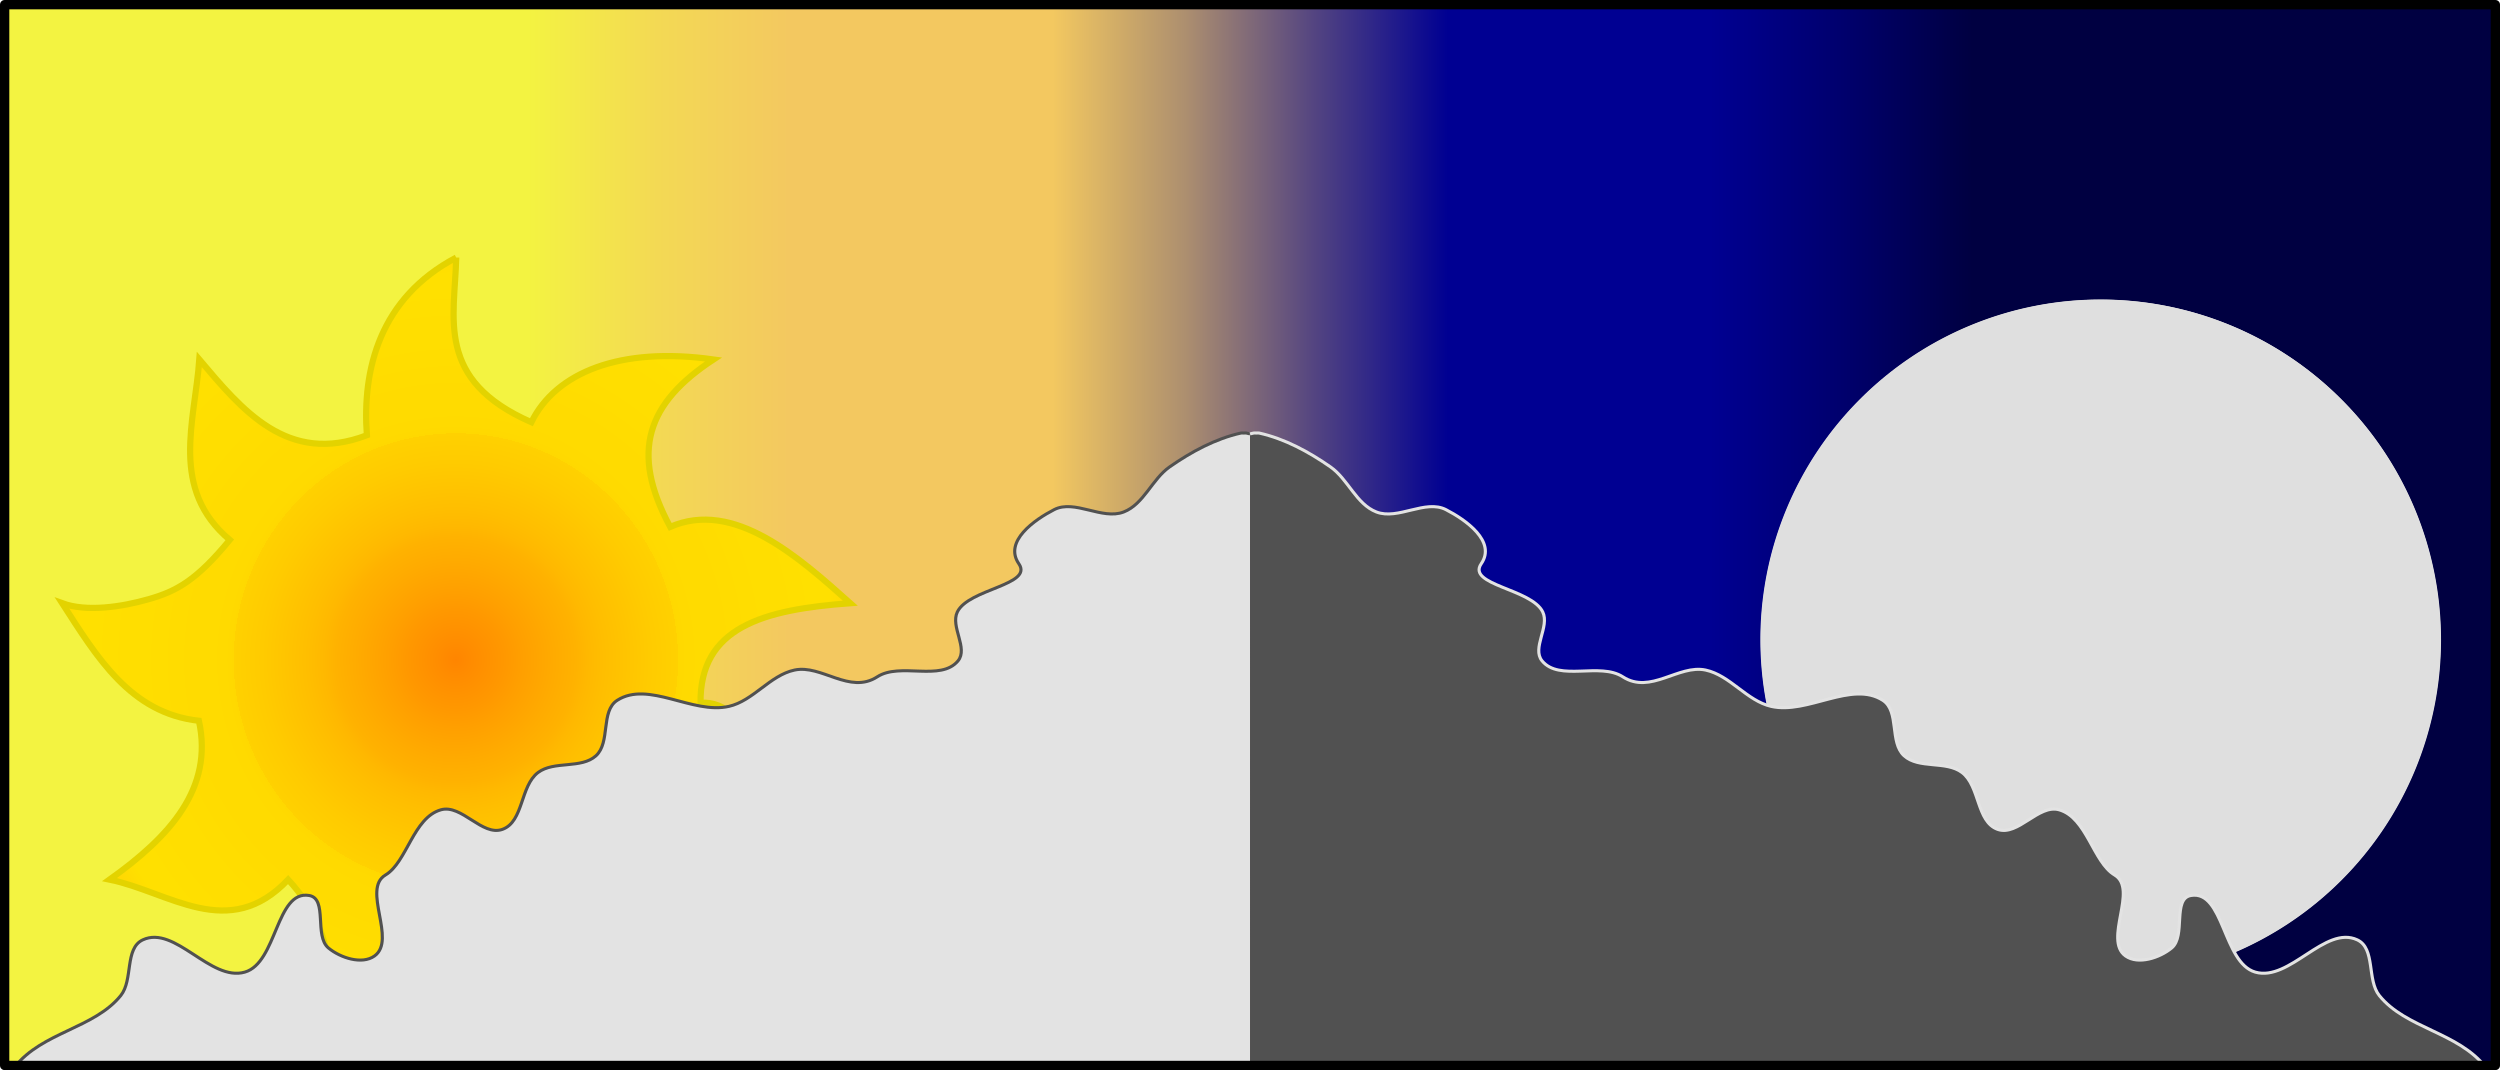
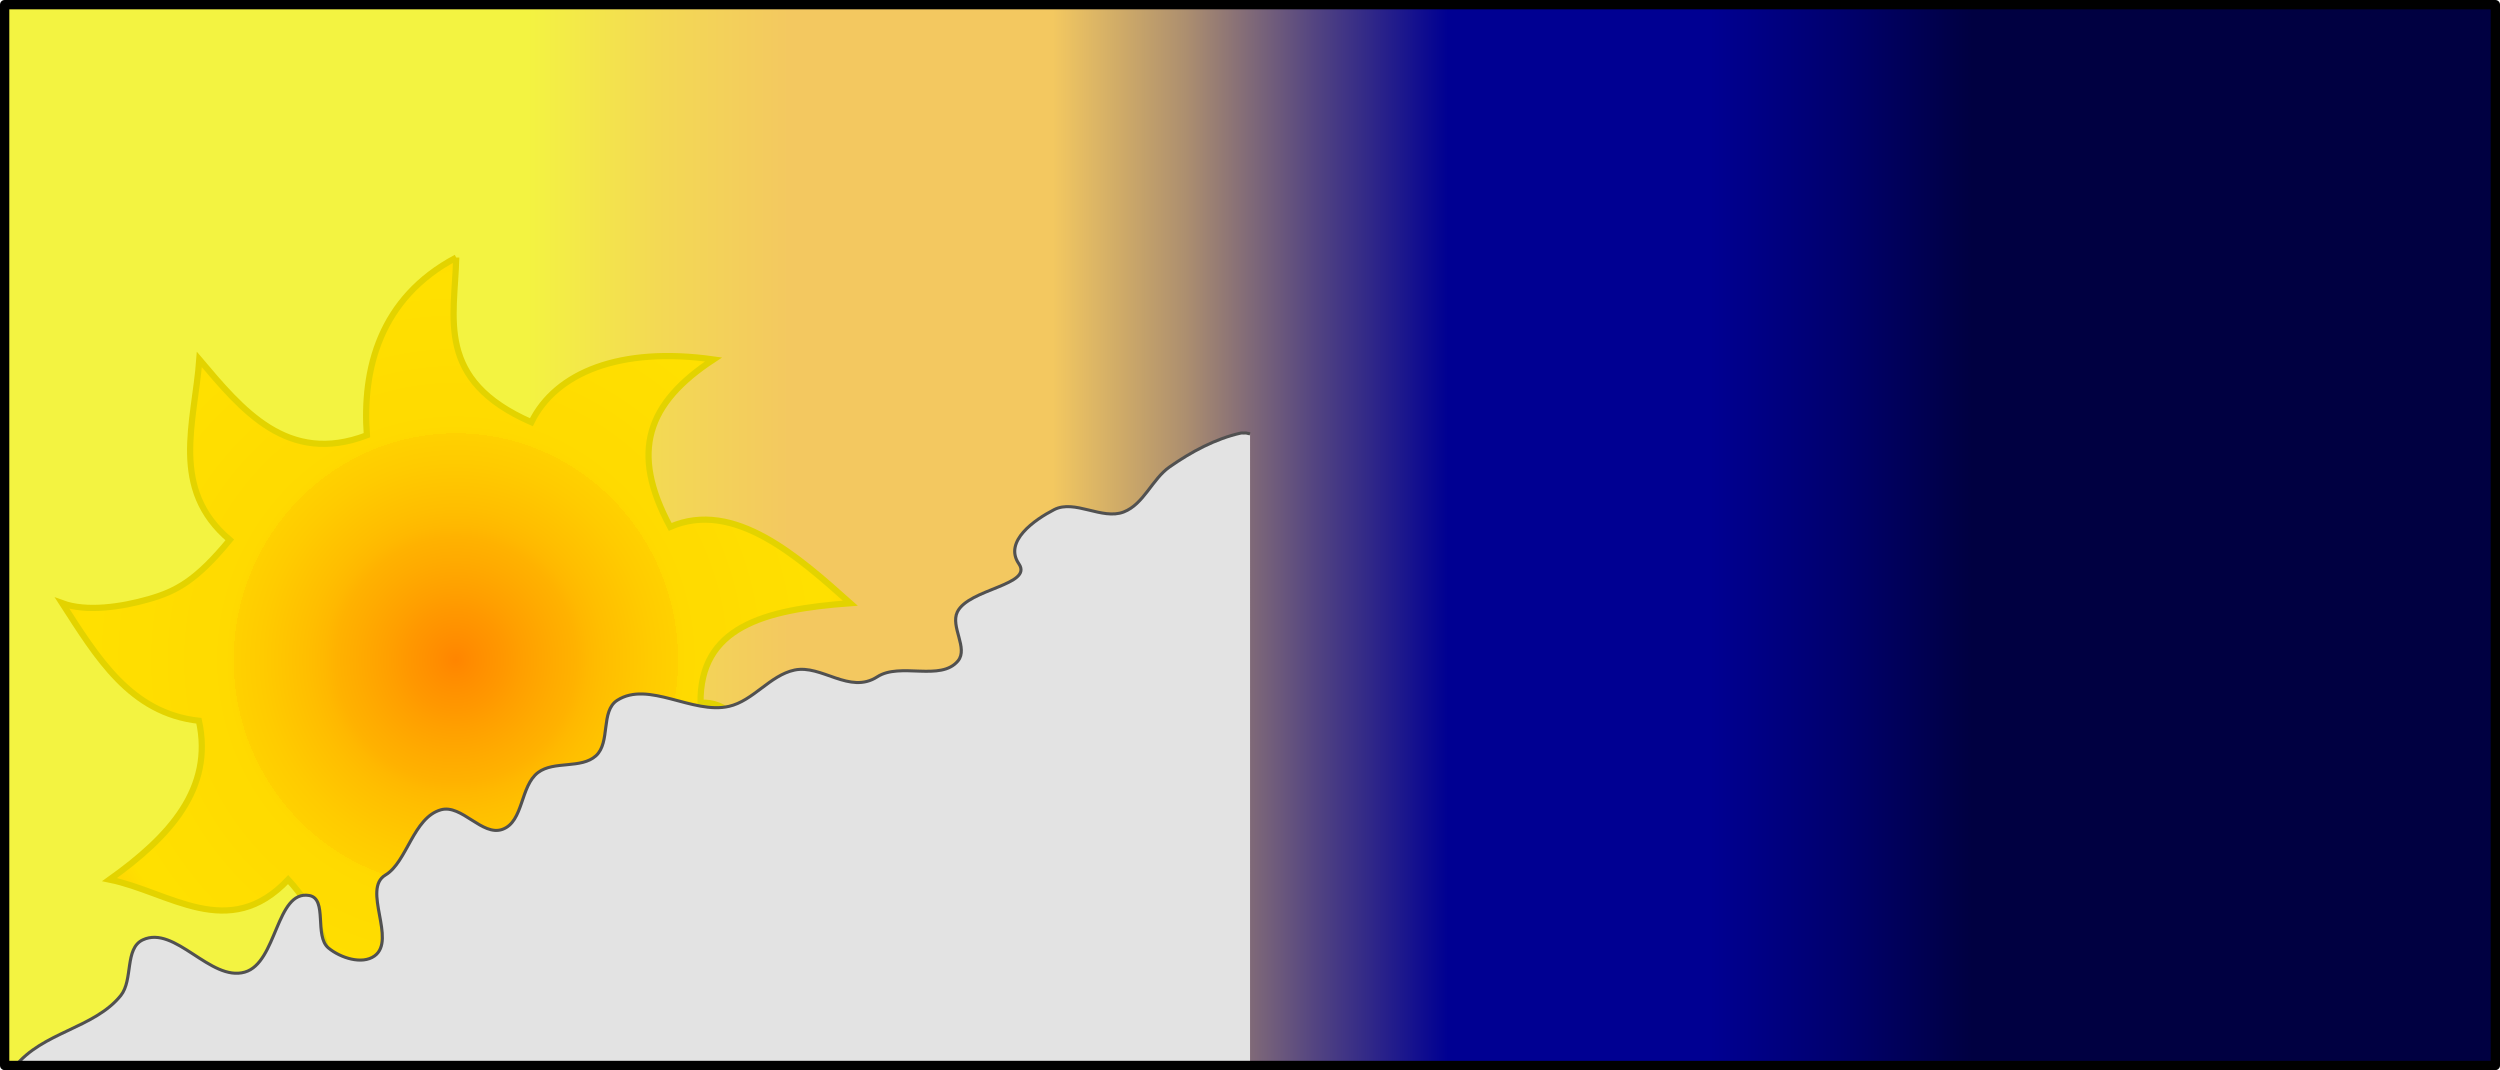
<svg xmlns="http://www.w3.org/2000/svg" xmlns:ns1="http://sodipodi.sourceforge.net/DTD/sodipodi-0.dtd" xmlns:ns2="http://www.inkscape.org/namespaces/inkscape" id="svg2" ns1:docname="_svgclean2.svg" viewBox="0 0 806 345" ns2:version="0.48.3.1 r9886">
  <title id="title3081">Day and Night</title>
  <defs id="defs4">
    <linearGradient id="linearGradient4121" y2="200" gradientUnits="userSpaceOnUse" x2="807.5" gradientTransform="matrix(1 0 0 .868 -4.5 704.76)" y1="200" x1="1.5">
      <stop id="stop4050" style="stop-color:#f3f341" offset="0" />
      <stop id="stop4052" style="stop-color:#f3f341" offset=".053" />
      <stop id="stop4054" style="stop-color:#f3f341" offset=".105" />
      <stop id="stop4056" style="stop-color:#f3f341" offset=".158" />
      <stop id="stop4058" style="stop-color:#f3f341" offset=".211" />
      <stop id="stop4060" style="stop-color:#f3d954" offset=".263" />
      <stop id="stop4062" style="stop-color:#f3c860" offset=".316" />
      <stop id="stop4064" style="stop-color:#f3c860" offset=".368" />
      <stop id="stop4066" style="stop-color:#f3c860" offset=".421" />
      <stop id="stop4068" style="stop-color:#ad8f6f" offset=".474" />
      <stop id="stop4070" style="stop-color:#534481" offset=".526" />
      <stop id="stop4072" style="stop-color:#000092" offset=".579" />
      <stop id="stop4074" style="stop-color:#000092" offset=".632" />
      <stop id="stop4076" style="stop-color:#000092" offset=".684" />
      <stop id="stop4078" style="stop-color:#00006d" offset=".737" />
      <stop id="stop4080" style="stop-color:#000041" offset=".789" />
      <stop id="stop4082" style="stop-color:#000041" offset=".842" />
      <stop id="stop4084" style="stop-color:#000041" offset=".895" />
      <stop id="stop4086" style="stop-color:#000041" offset=".947" />
      <stop id="stop4088" style="stop-color:#000041" offset="1" />
    </linearGradient>
    <filter id="filter4860-6" height="1" width="1" color-interpolation-filters="sRGB" y="0" x="0">
      <feTurbulence id="feTurbulence4862-0" baseFrequency="0.029" seed="0" result="result91" numOctaves="1" type="turbulence" />
      <feDisplacementMap id="feDisplacementMap4864-3" scale="0" yChannelSelector="G" in2="result91" result="fbSourceGraphic" xChannelSelector="R" in="SourceGraphic" />
      <feGaussianBlur id="feGaussianBlur4866-6" in="fbSourceGraphic" stdDeviation="0.01" result="result0" />
      <feTurbulence id="feTurbulence4868-2" numOctaves="9" seed="361" baseFrequency="0.006" result="result1" />
      <feComposite id="feComposite4870-4" operator="in" result="result2" in2="result1" in="result0" />
      <feSpecularLighting id="feSpecularLighting4872-5" lighting-color="#d3dcdc" specularConstant="1" surfaceScale="1.5" result="result4" specularExponent="30" in="result2">
        <feDistantLight id="feDistantLight4874-8" elevation="70" azimuth="235" />
      </feSpecularLighting>
      <feComposite id="feComposite4876-8" operator="atop" result="result5" in2="result2" in="result4" />
      <feBlend id="feBlend4878-1" mode="multiply" in2="result5" result="result6" />
      <feBlend id="feBlend4880-2" mode="normal" in2="result6" in="result6" />
    </filter>
    <filter id="filter5222" height="1" width="1" color-interpolation-filters="sRGB" y="0" x="0">
      <feGaussianBlur id="feGaussianBlur5224" stdDeviation="1" result="result1" />
      <feComposite id="feComposite5226" operator="in" result="result4" in2="result1" in="result1" />
      <feGaussianBlur id="feGaussianBlur5228" in="result4" stdDeviation="2" result="result6" />
      <feComposite id="feComposite5230" operator="over" result="result8" in2="result4" in="result6" />
      <feComposite id="feComposite5232" operator="in" result="fbSourceGraphic" in2="result8" in="result6" />
      <feSpecularLighting id="feSpecularLighting5234" lighting-color="#f9ffab" specularConstant="1.1" kernelUnitLength="0.01" surfaceScale="2.5" result="result1" specularExponent="45" in="fbSourceGraphic">
        <fePointLight id="fePointLight5236" y="-10000" x="-5000" z="20000" />
      </feSpecularLighting>
      <feComposite id="feComposite5238" operator="in" result="result2" in2="fbSourceGraphic" in="result1" />
      <feComposite id="feComposite5240" in="fbSourceGraphic" in2="result2" k3="1.5" k2="1.2" k1="0" result="result4" k4="0" operator="arithmetic" />
      <feComposite id="feComposite5242" operator="over" result="result9" in2="result4" />
      <feBlend id="feBlend5244" mode="normal" in2="result9" />
    </filter>
    <filter id="filter3250" height="1" width="1" color-interpolation-filters="sRGB" y="0" x="0">
      <feTurbulence id="feTurbulence3252" numOctaves="3" type="fractalNoise" baseFrequency="0.029 0.049" />
      <feColorMatrix id="feColorMatrix3254" values="1 0 0 0 0 0 1 0 0 0 0 0 1 0 0 0 0 0 5 -2.7" result="result0" />
      <feFlood id="feFlood3256" result="result1" flood-color="rgb(127,127,127)" />
      <feComposite id="feComposite3258" operator="in" result="result2" in2="result0" />
      <feComposite id="feComposite3260" operator="atop" in2="SourceGraphic" />
    </filter>
    <radialGradient id="radialGradient3274" gradientUnits="userSpaceOnUse" cy="506.89" cx="370.54" gradientTransform="matrix(.899 0 0 .917 -184.45 452.78)" r="141.78">
      <stop id="stop4332" style="stop-color:#ff8500" offset="0" />
      <stop id="stop4334" style="stop-color:#ff8c00" offset=".042" />
      <stop id="stop4336" style="stop-color:#ff9200" offset=".083" />
      <stop id="stop4338" style="stop-color:#ff9800" offset=".125" />
      <stop id="stop4340" style="stop-color:#ff9f00" offset=".167" />
      <stop id="stop4342" style="stop-color:#ffa500" offset=".208" />
      <stop id="stop4344" style="stop-color:#ffab00" offset=".25" />
      <stop id="stop4346" style="stop-color:#ffb200" offset=".304" />
      <stop id="stop4348" style="stop-color:#ffb800" offset=".333" />
      <stop id="stop4350" style="stop-color:#ffbe00" offset=".375" />
      <stop id="stop4352" style="stop-color:#ffc500" offset=".437" />
      <stop id="stop4354" style="stop-color:#ffcb00" offset=".491" />
      <stop id="stop4356" style="stop-color:#ffd100" offset=".562" />
      <stop id="stop4358" style="stop-color:#ffd800" offset=".562" />
      <stop id="stop4360" style="stop-color:#ffda00" offset=".583" />
      <stop id="stop4362" style="stop-color:#ffdb00" offset=".625" />
      <stop id="stop4364" style="stop-color:#ffdb00" offset=".667" />
      <stop id="stop4366" style="stop-color:#ffdc00" offset=".708" />
      <stop id="stop4368" style="stop-color:#ffdd00" offset=".75" />
      <stop id="stop4370" style="stop-color:#ffde00" offset=".792" />
      <stop id="stop4372" style="stop-color:#ffde00" offset=".833" />
      <stop id="stop4374" style="stop-color:#ffdf00" offset=".875" />
      <stop id="stop4376" style="stop-color:#ffe000" offset=".917" />
      <stop id="stop4378" style="stop-color:#ffe000" offset=".958" />
      <stop id="stop4380" style="stop-color:#ffd902" offset="1" />
    </radialGradient>
  </defs>
  <g id="layer1" transform="translate(3 -704.84)">
    <rect id="rect4038" style="fill:url(#linearGradient4121)" height="342" width="803" y="707.36" x="-1.5" />
    <g id="g3268" transform="translate(-4.684)">
      <path id="path264" style="filter:url(#filter5222);stroke:#e3d300;stroke-width:2;fill:url(#radialGradient3274)" ns2:connector-curvature="0" d="m148.77 787.88c-12.355 6.524-19.943 15.563-24.249 25.612-4.306 10.049-5.33 21.108-4.556 31.671-12.822 4.905-22.909 2.833-31.499-2.483-8.589-5.316-15.682-13.876-22.515-21.947-0.747 10.129-3.16 20.56-2.954 30.516 0.206 9.955 3.031 19.435 12.762 27.658-10.841 13.181-17.291 16.581-26.134 19.109-8.844 2.529-20.08 4.186-27.907 1.294 5.617 8.699 11.114 17.564 17.97 24.561 6.856 6.997 15.07 12.125 26.123 13.35 2.399 10.934 0.039 20.282-5.342 28.623-5.38 8.341-13.781 15.675-23.464 22.582 9.597 1.952 19.194 7.035 28.791 9.088 9.597 2.053 19.194 1.077 28.791-9.088 8.928 9.742 12.445 19.485 13.236 29.228 0.791 9.742-1.144 19.485-3.119 29.227 12.496-3.402 24.477-7.099 32.852-12.857 8.375-5.758 13.143-13.576 11.213-25.223 12.139 0.217 20.566 5.209 27.274 12.41 6.708 7.201 11.696 16.613 16.96 25.67 5.038-9.523 12.288-19.035 15.915-28.717 3.627-9.682 3.63-19.534-5.826-29.738 9.574-12.513 19.147-13.005 28.721-10.123 9.574 2.882 19.147 9.138 28.721 10.123-2.896-14.249-7.193-28.885-12.742-39.762-5.55-10.877-12.352-17.996-20.259-17.211-0.116-12.184 4.915-19.706 13.495-24.439 8.58-4.733 20.71-6.677 34.794-7.704-8.31-7.414-17.681-15.806-27.547-21.224-9.866-5.418-20.229-7.86-30.522-3.375-6.537-12.098-8.395-22.079-5.943-30.792 2.452-8.713 9.214-16.159 19.919-23.186-15.061-2.135-27.786-1.075-37.725 2.518-9.939 3.593-17.092 9.72-21.008 17.716-15.558-6.835-21.727-15.21-23.95-24.324-2.223-9.114-0.501-18.968-0.276-28.763z" />
      <g id="g4989" transform="matrix(.675 0 0 .675 407.46 521.6)">
-         <path id="path4933" style="fill:#e3e3e3" ns2:connector-curvature="0" d="m-118.46 211.75a130.17 125.35 0 1 1 -260.34 0 130.17 125.35 0 1 1 260.34 0z" transform="matrix(1.248 0 0 1.296 712.6 302.63)" />
-         <path id="path4838" style="filter:url(#filter4860-6);fill:#dfdfdf" ns2:connector-curvature="0" d="m563.38 577.14a161.16 161.16 0 1 1 -322.32 0 161.16 161.16 0 1 1 322.32 0z" transform="matrix(1.008 0 0 1.008 -3.337 -4.79)" />
+         <path id="path4838" style="filter:url(#filter4860-6);fill:#dfdfdf" ns2:connector-curvature="0" d="m563.38 577.14z" transform="matrix(1.008 0 0 1.008 -3.337 -4.79)" />
      </g>
    </g>
    <g id="g3262">
      <g id="g4040" style="filter:url(#filter3250)" transform="matrix(1.077 0 0 1.056 -42.86 -44.83)">
        <path id="path3266" style="stroke:#515151;stroke-width:.937px;fill:#e3e3e3" ns2:connector-curvature="0" d="m411.21 1035.1c-123.27 0.067-246.54 0.322-369.8 0.553 8.265-10.675 23.78-11.724 31.746-21.787 3.775-4.768 1.105-14.396 6.595-17.01 9.655-4.598 20.268 12.854 30.532 9.851 9.7-2.838 9.327-25.126 19.284-23.397 5.599 0.972 1.426 12.381 5.774 16.039 3.57 3.004 10.025 5.18 13.787 2.42 6.696-4.914-3.852-20.402 3.253-24.704 6.471-3.918 8.31-17.517 16.616-19.915 6.202-1.791 12.367 8.203 18.423 5.969 6.371-2.35 5.27-13.23 10.662-17.358 4.783-3.661 12.92-1.01 17.332-5.11 4.418-4.106 1.321-13.642 6.374-16.935 9.346-6.091 22.55 4.396 33.414 1.861 7.319-1.708 12.29-9.481 19.632-11.088 8.097-1.773 16.507 7.541 24.782 2.062 6.853-4.537 19.008 1.527 24.172-4.868 3.126-3.872-2.329-10.428-0.202-14.927 3.358-7.106 22.814-8.204 18.418-14.719-4.628-6.86 4.773-13.483 10.559-16.524 6.145-3.23 14.355 3.26 20.813 0.714 6.041-2.382 8.482-10.012 13.775-13.775 6.444-4.581 13.641-8.579 21.351-10.331 0.262-0.059 0.537 0.003 0.805 0.003s0.543-0.062 0.805-0.003c0.37 0.084 0.738 0.173 1.105 0.267" />
-         <path id="path3268" style="stroke:#e3e3e3;stroke-width:.937px;fill:#515151" ns2:connector-curvature="0" d="m411.21 1035.1c123.27 0.067 246.54 0.322 369.8 0.553-8.265-10.675-23.78-11.724-31.746-21.787-3.775-4.768-1.105-14.396-6.595-17.01-9.655-4.598-20.268 12.854-30.532 9.851-9.7-2.838-9.327-25.126-19.284-23.397-5.599 0.972-1.426 12.381-5.774 16.039-3.57 3.004-10.025 5.18-13.787 2.42-6.696-4.914 3.852-20.402-3.253-24.704-6.471-3.918-8.31-17.517-16.616-19.915-6.202-1.791-12.367 8.203-18.423 5.969-6.371-2.35-5.27-13.23-10.662-17.358-4.783-3.661-12.92-1.01-17.332-5.11-4.418-4.106-1.321-13.642-6.374-16.935-9.346-6.091-22.55 4.396-33.414 1.861-7.319-1.708-12.29-9.481-19.632-11.088-8.097-1.773-16.507 7.541-24.782 2.062-6.853-4.537-19.008 1.527-24.172-4.868-3.126-3.872 2.329-10.428 0.202-14.927-3.358-7.106-22.814-8.204-18.418-14.719 4.628-6.86-4.773-13.483-10.559-16.524-6.145-3.23-14.355 3.26-20.813 0.714-6.041-2.382-8.482-10.012-13.775-13.775-6.444-4.581-13.641-8.579-21.351-10.331-0.262-0.059-0.537 0.003-0.805 0.003s-0.543-0.062-0.805-0.003c-0.37 0.084-0.738 0.173-1.105 0.267" />
      </g>
      <rect id="rect4123" style="stroke-linejoin:round;stroke:#000000;stroke-linecap:round;stroke-width:3;fill:none" height="342" width="803" y="706.34" x="-1.5" />
    </g>
  </g>
</svg>